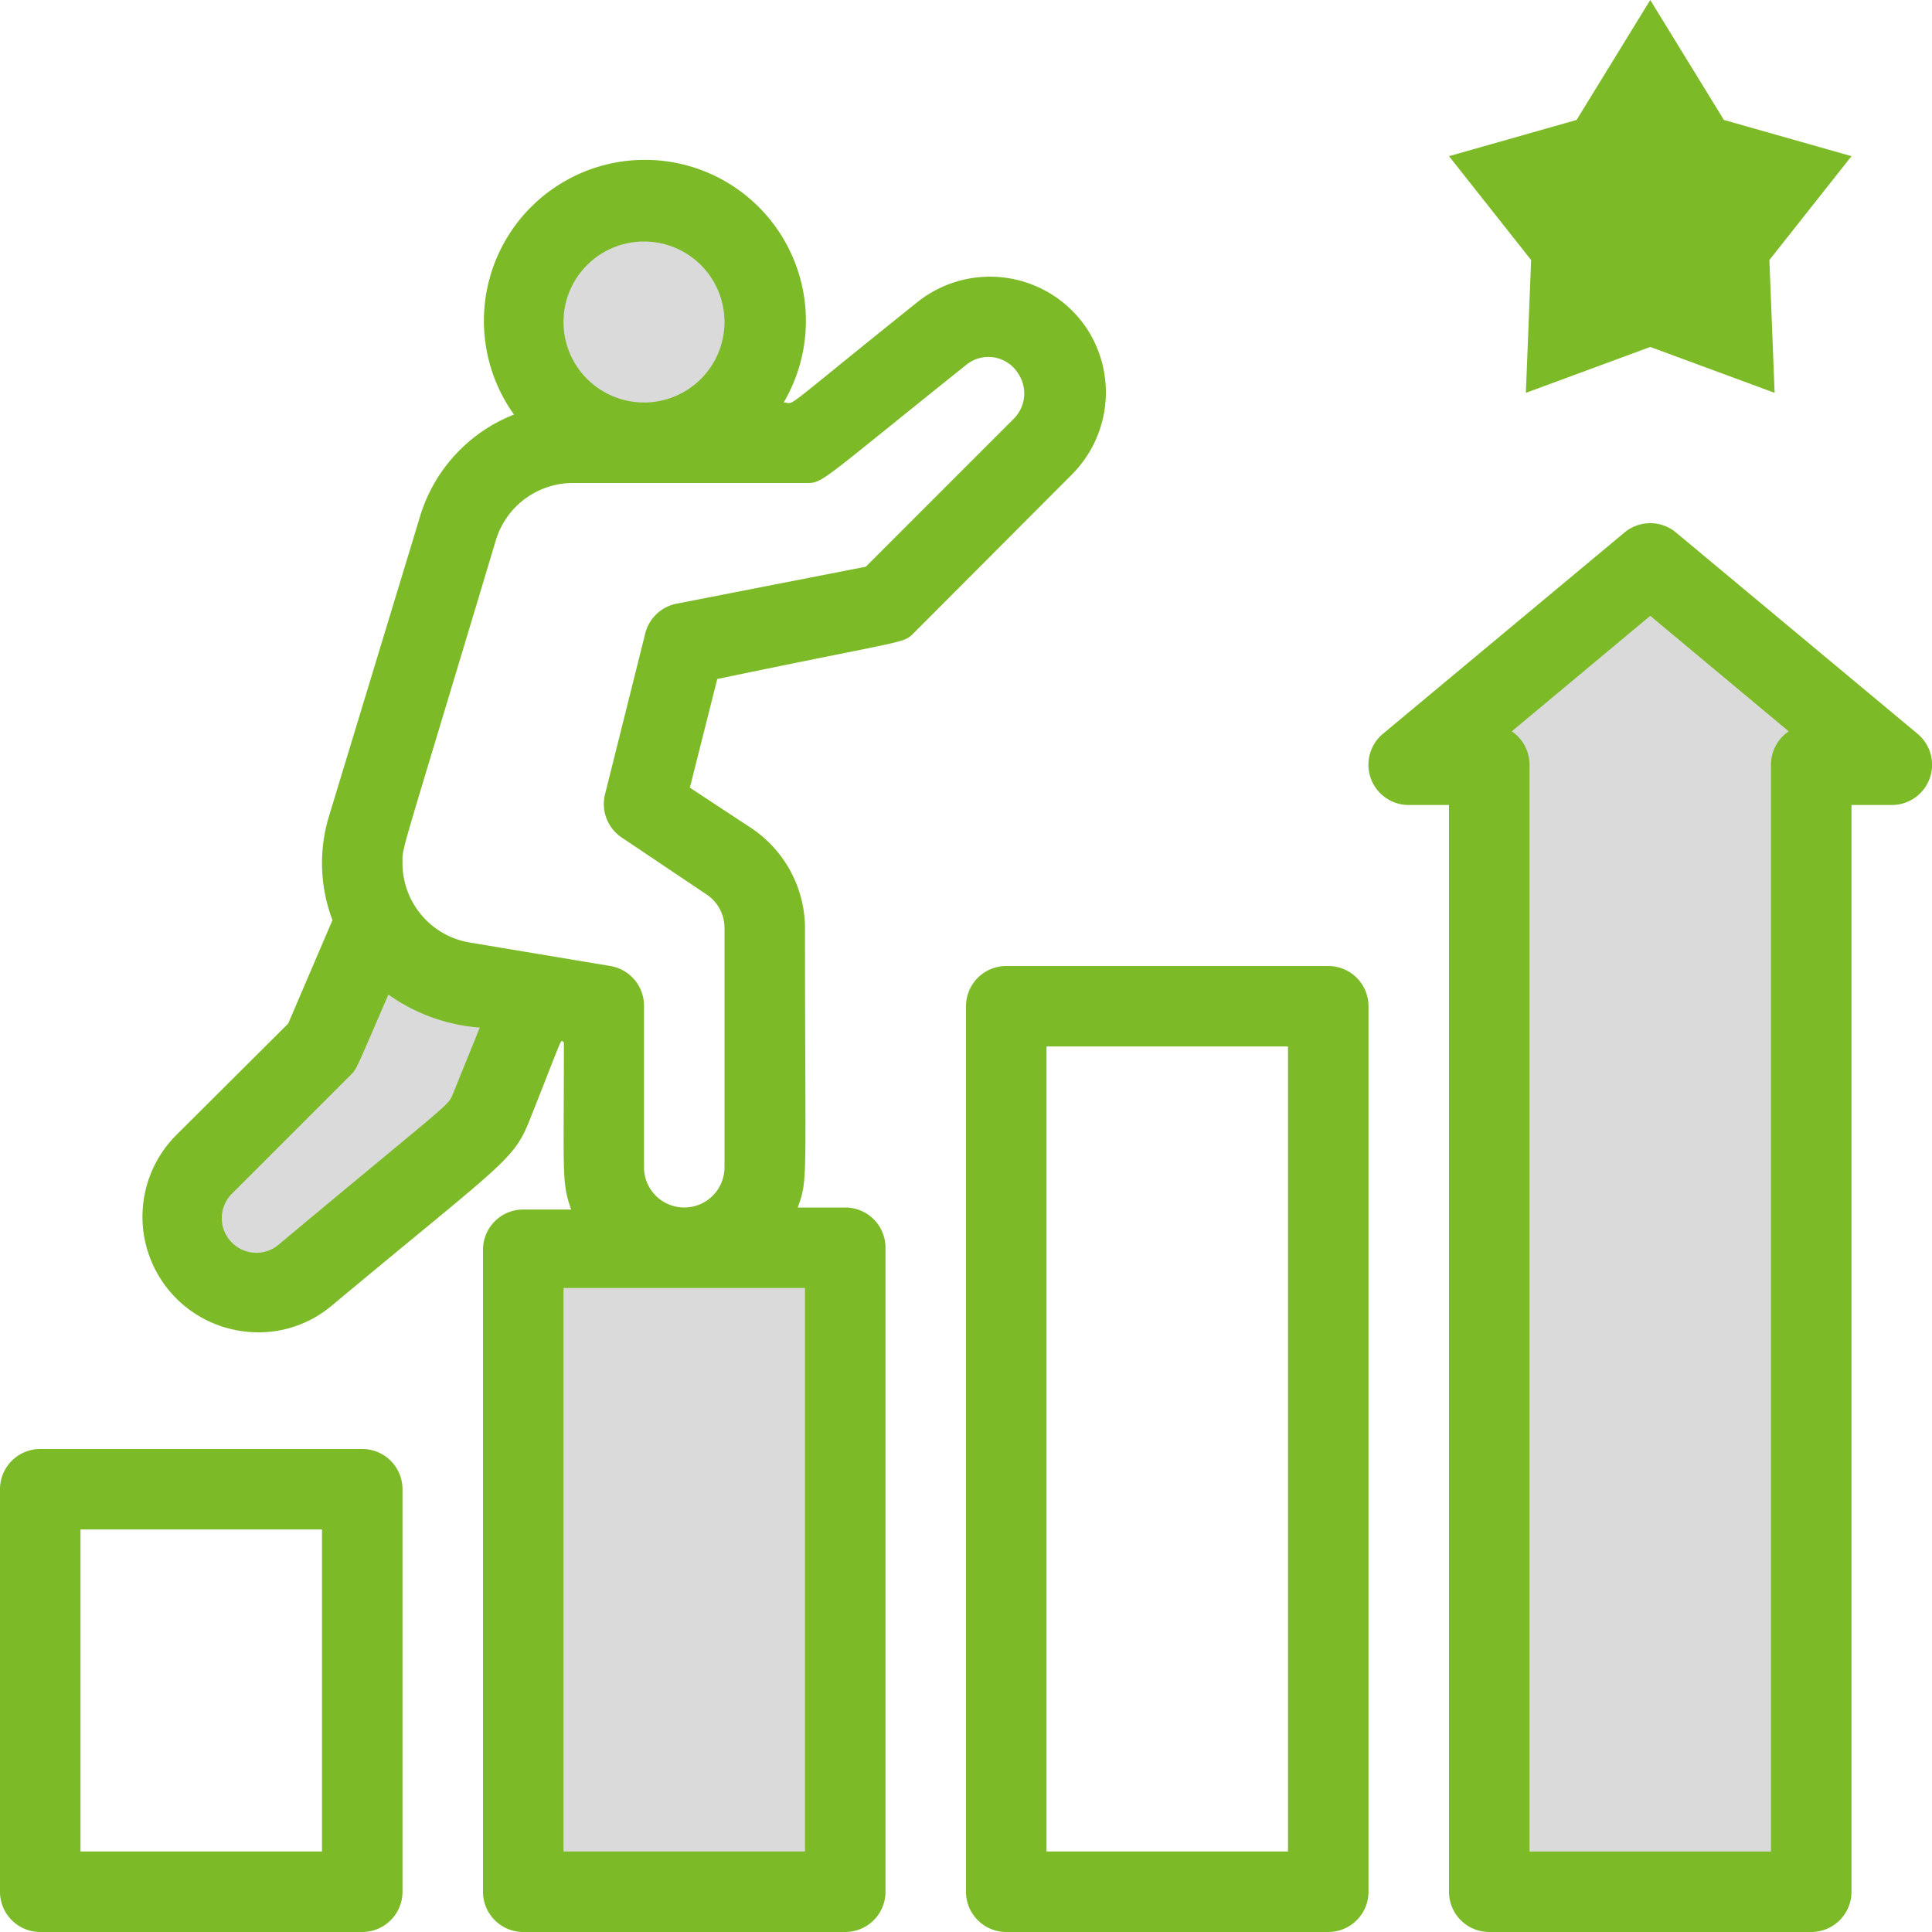
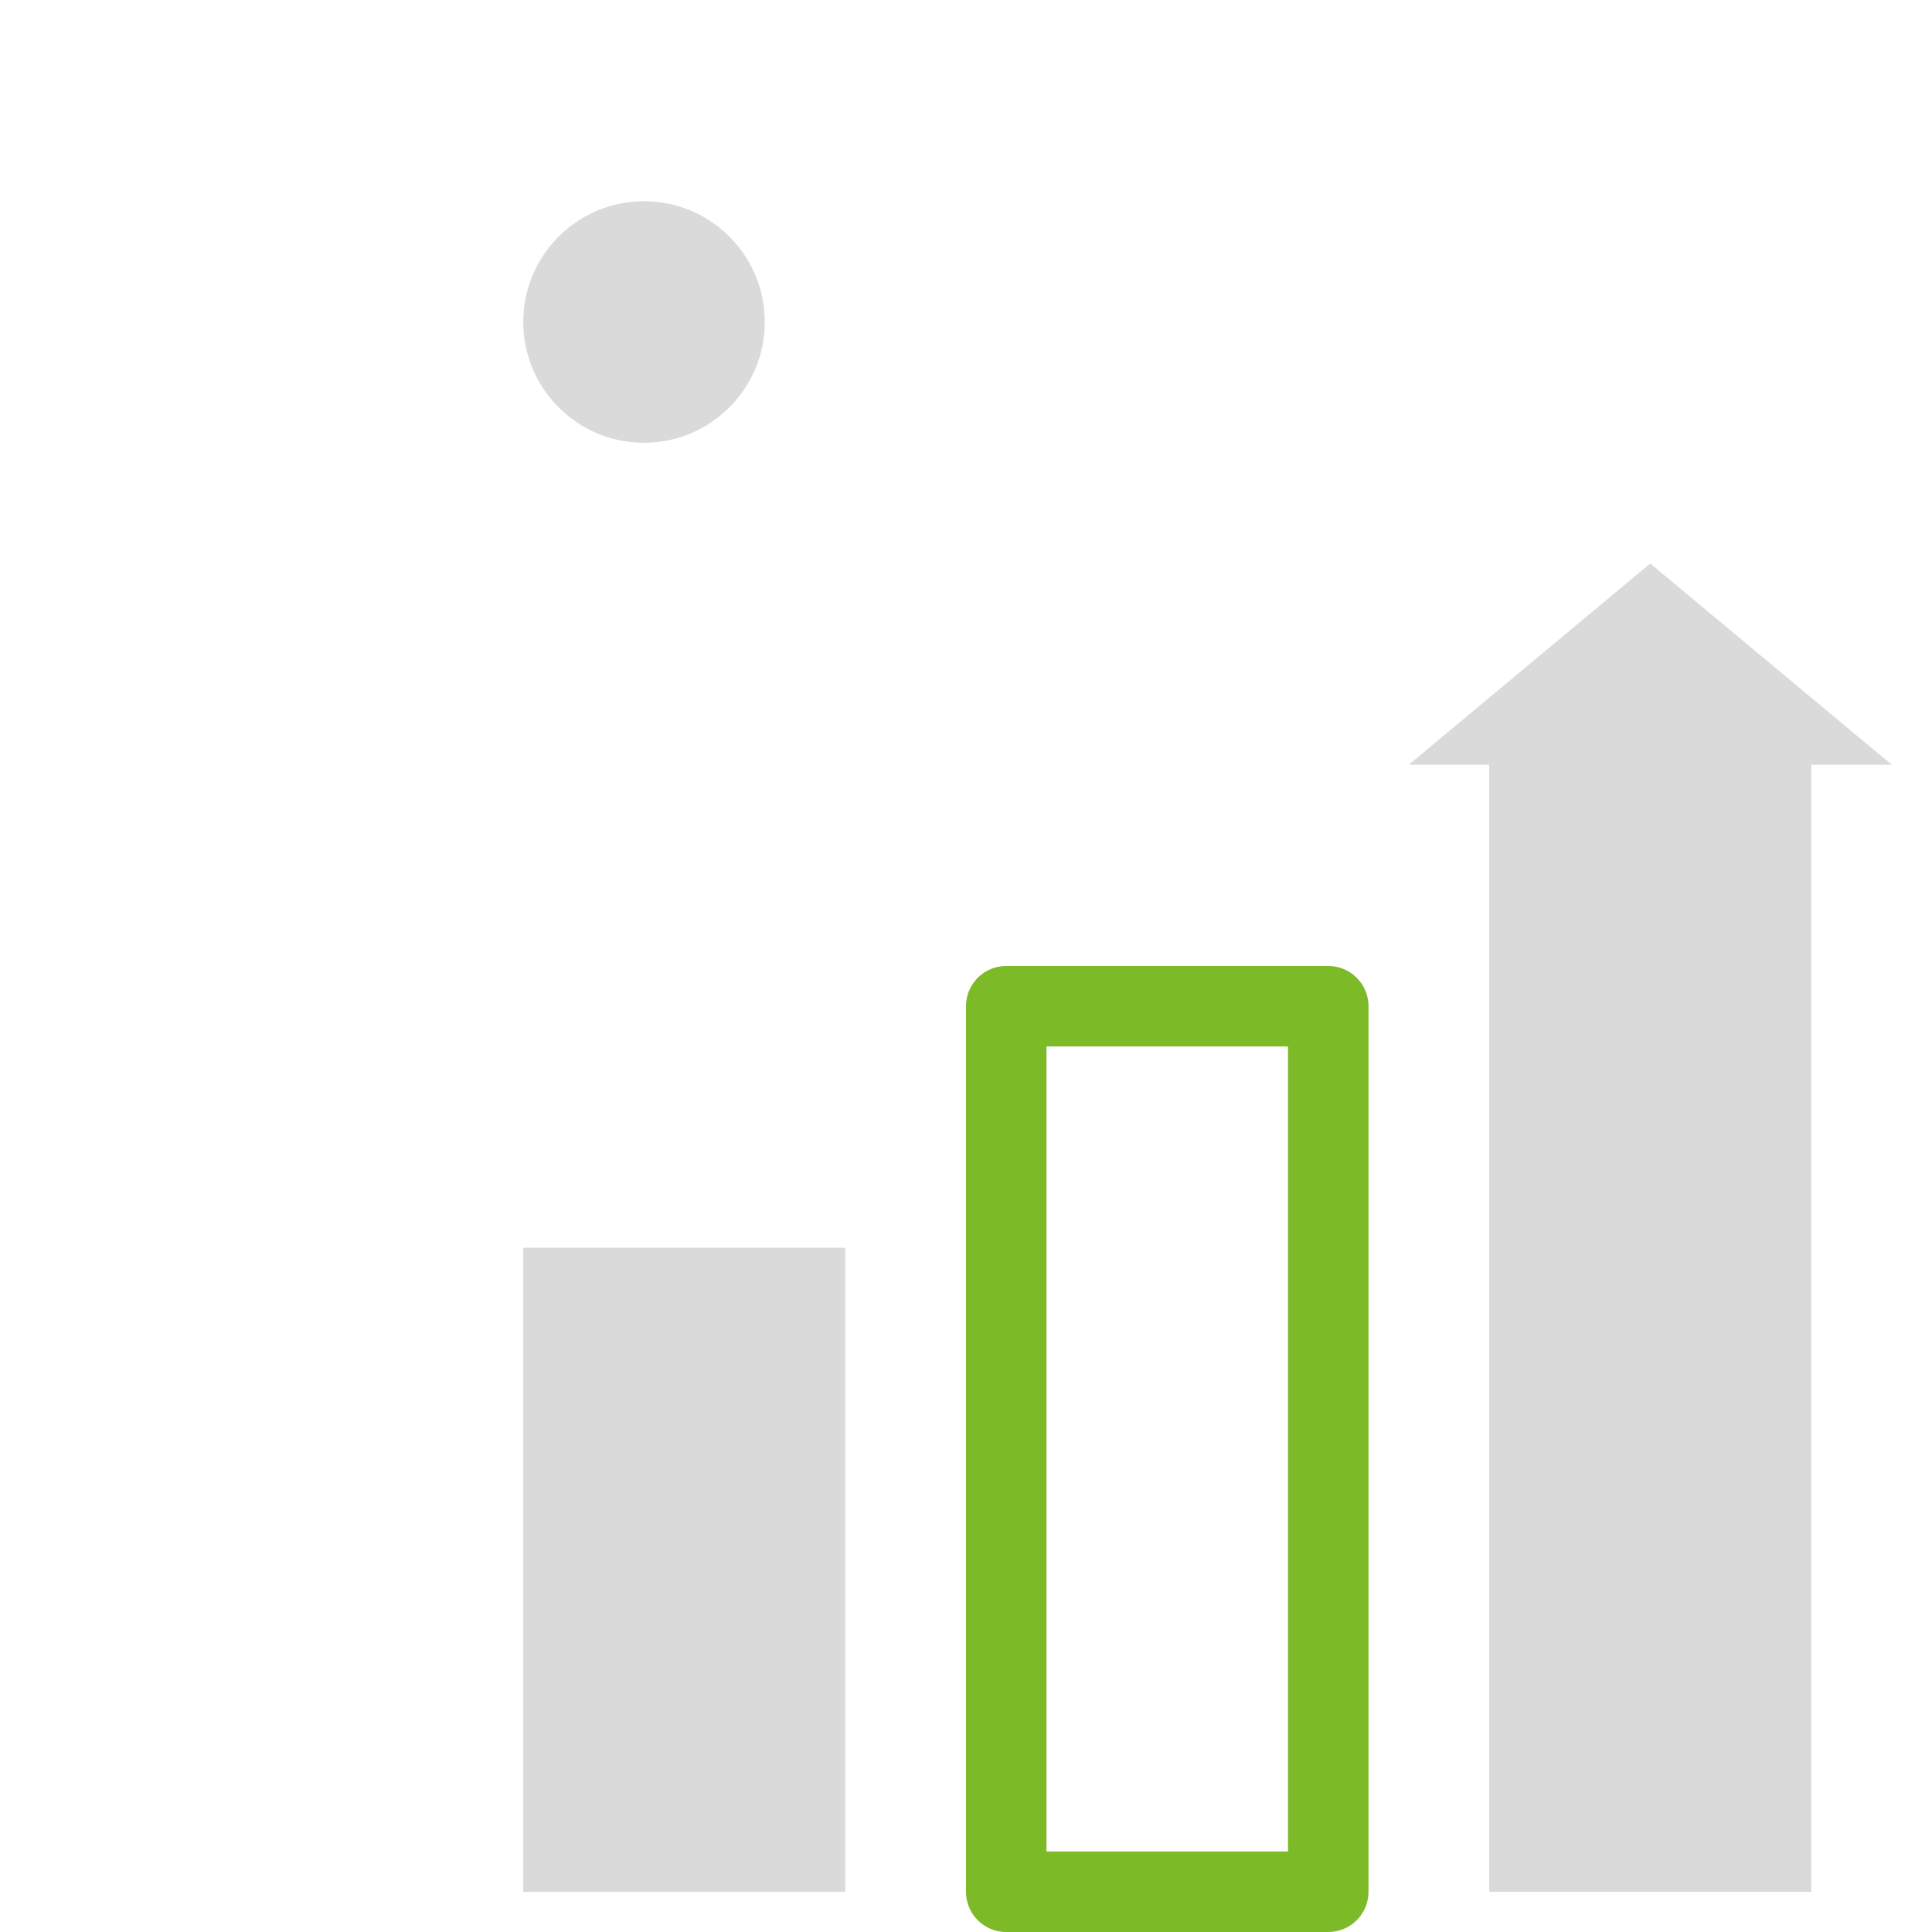
<svg xmlns="http://www.w3.org/2000/svg" version="1.1" width="512" height="512" x="0" y="0" viewBox="0 0 48 48" style="enable-background:new 0 0 512 512" xml:space="preserve" class="">
  <g>
    <g id="Literation">
      <g fill="#bfbfbf">
        <circle cx="16" cy="8" r="3" fill="#dadada" data-original="#bfbfbf" class="" />
        <path d="m41 14-6 5h2v28h8v-28h2z" fill="#dadada" data-original="#bfbfbf" class="" />
        <path d="m13 31h8v16h-8z" fill="#dadada" data-original="#bfbfbf" class="" />
-         <path d="m13.31 24.72c-1.15 2.87-1.18 3.18-1.7 3.6l-4 3.35a1.86 1.86 0 0 1 -2.51-2.75l2.9-2.92 1.35-3.15a3 3 0 0 0 2.17 1.57z" fill="#dadada" data-original="#bfbfbf" class="" />
      </g>
-       <path d="m27 8.16a2.89 2.89 0 0 0 -4.2-.66c-3.57 2.86-3 2.5-3.33 2.5a4 4 0 1 0 -6.7.3 3.94 3.94 0 0 0 -2.34 2.55l-2.26 7.44a4 4 0 0 0 .09 2.57l-1.1 2.57-2.79 2.78a2.87 2.87 0 0 0 1.63 4.86 2.82 2.82 0 0 0 2.24-.63c4.15-3.46 4.5-3.59 4.89-4.54.91-2.28.78-2.07.88-2 0 3.31-.06 3.47.18 4.15h-1.19a1 1 0 0 0 -1 1v15.95a1 1 0 0 0 1 1h8a1 1 0 0 0 1-1v-16a1 1 0 0 0 -1-1h-1.18c.26-.72.18-.59.18-6.93a3 3 0 0 0 -1.34-2.5l-1.52-1 .68-2.7c4.79-1 4.61-.87 4.89-1.15l3.9-3.91a2.89 2.89 0 0 0 .39-3.65zm-11-2.16a2 2 0 1 1 -2 2 2 2 0 0 1 2-2zm-4.74 21.16c-.13.33 0 .14-4.31 3.74a.86.86 0 0 1 -1.16-1.27l2.92-2.92c.16-.16.12-.11.94-2a4.5 4.5 0 0 0 2.27.82zm8.74 4.84v14h-6v-14zm5.2-21.61-3.69 3.69-4.71.92a1 1 0 0 0 -.77.74l-1 4a1 1 0 0 0 .42 1.07l2.1 1.41a1 1 0 0 1 .45.83v5.95a1 1 0 0 1 -2 0v-4a1 1 0 0 0 -.84-1l-3.47-.58a2 2 0 0 1 -1.69-2c0-.4-.1.07 2.32-8a2 2 0 0 1 1.91-1.42h5.77c.46 0 .26.06 4-2.93a.87.87 0 0 1 1.29.2.89.89 0 0 1 -.09 1.12z" fill="#7dba28" data-original="#424242" class="" />
-       <path d="m47.64 18.23-6-5a1 1 0 0 0 -1.28 0l-6 5a1 1 0 0 0 .64 1.77h1v27a1 1 0 0 0 1 1h8a1 1 0 0 0 1-1v-27h1a1 1 0 0 0 .64-1.77zm-3.64.77v27h-6v-27a1 1 0 0 0 -.44-.83l3.44-2.87 3.44 2.87a1 1 0 0 0 -.44.83z" fill="#7dba28" data-original="#424242" class="" />
      <path d="m33 24h-8a1 1 0 0 0 -1 1v22a1 1 0 0 0 1 1h8a1 1 0 0 0 1-1v-22a1 1 0 0 0 -1-1zm-1 22h-6v-20h6z" fill="#7dba28" data-original="#424242" class="" />
-       <path d="m9 36h-8a1 1 0 0 0 -1 1v10a1 1 0 0 0 1 1h8a1 1 0 0 0 1-1v-10a1 1 0 0 0 -1-1zm-1 10h-6v-8h6z" fill="#7dba28" data-original="#424242" class="" />
-       <path d="m41 0 1.83 2.98 3.17.9-2.04 2.58.13 3.3-3.09-1.14-3.09 1.14.13-3.3-2.04-2.58 3.17-.9z" fill="#7dba28" data-original="#fc6459" class="" />
    </g>
  </g>
</svg>